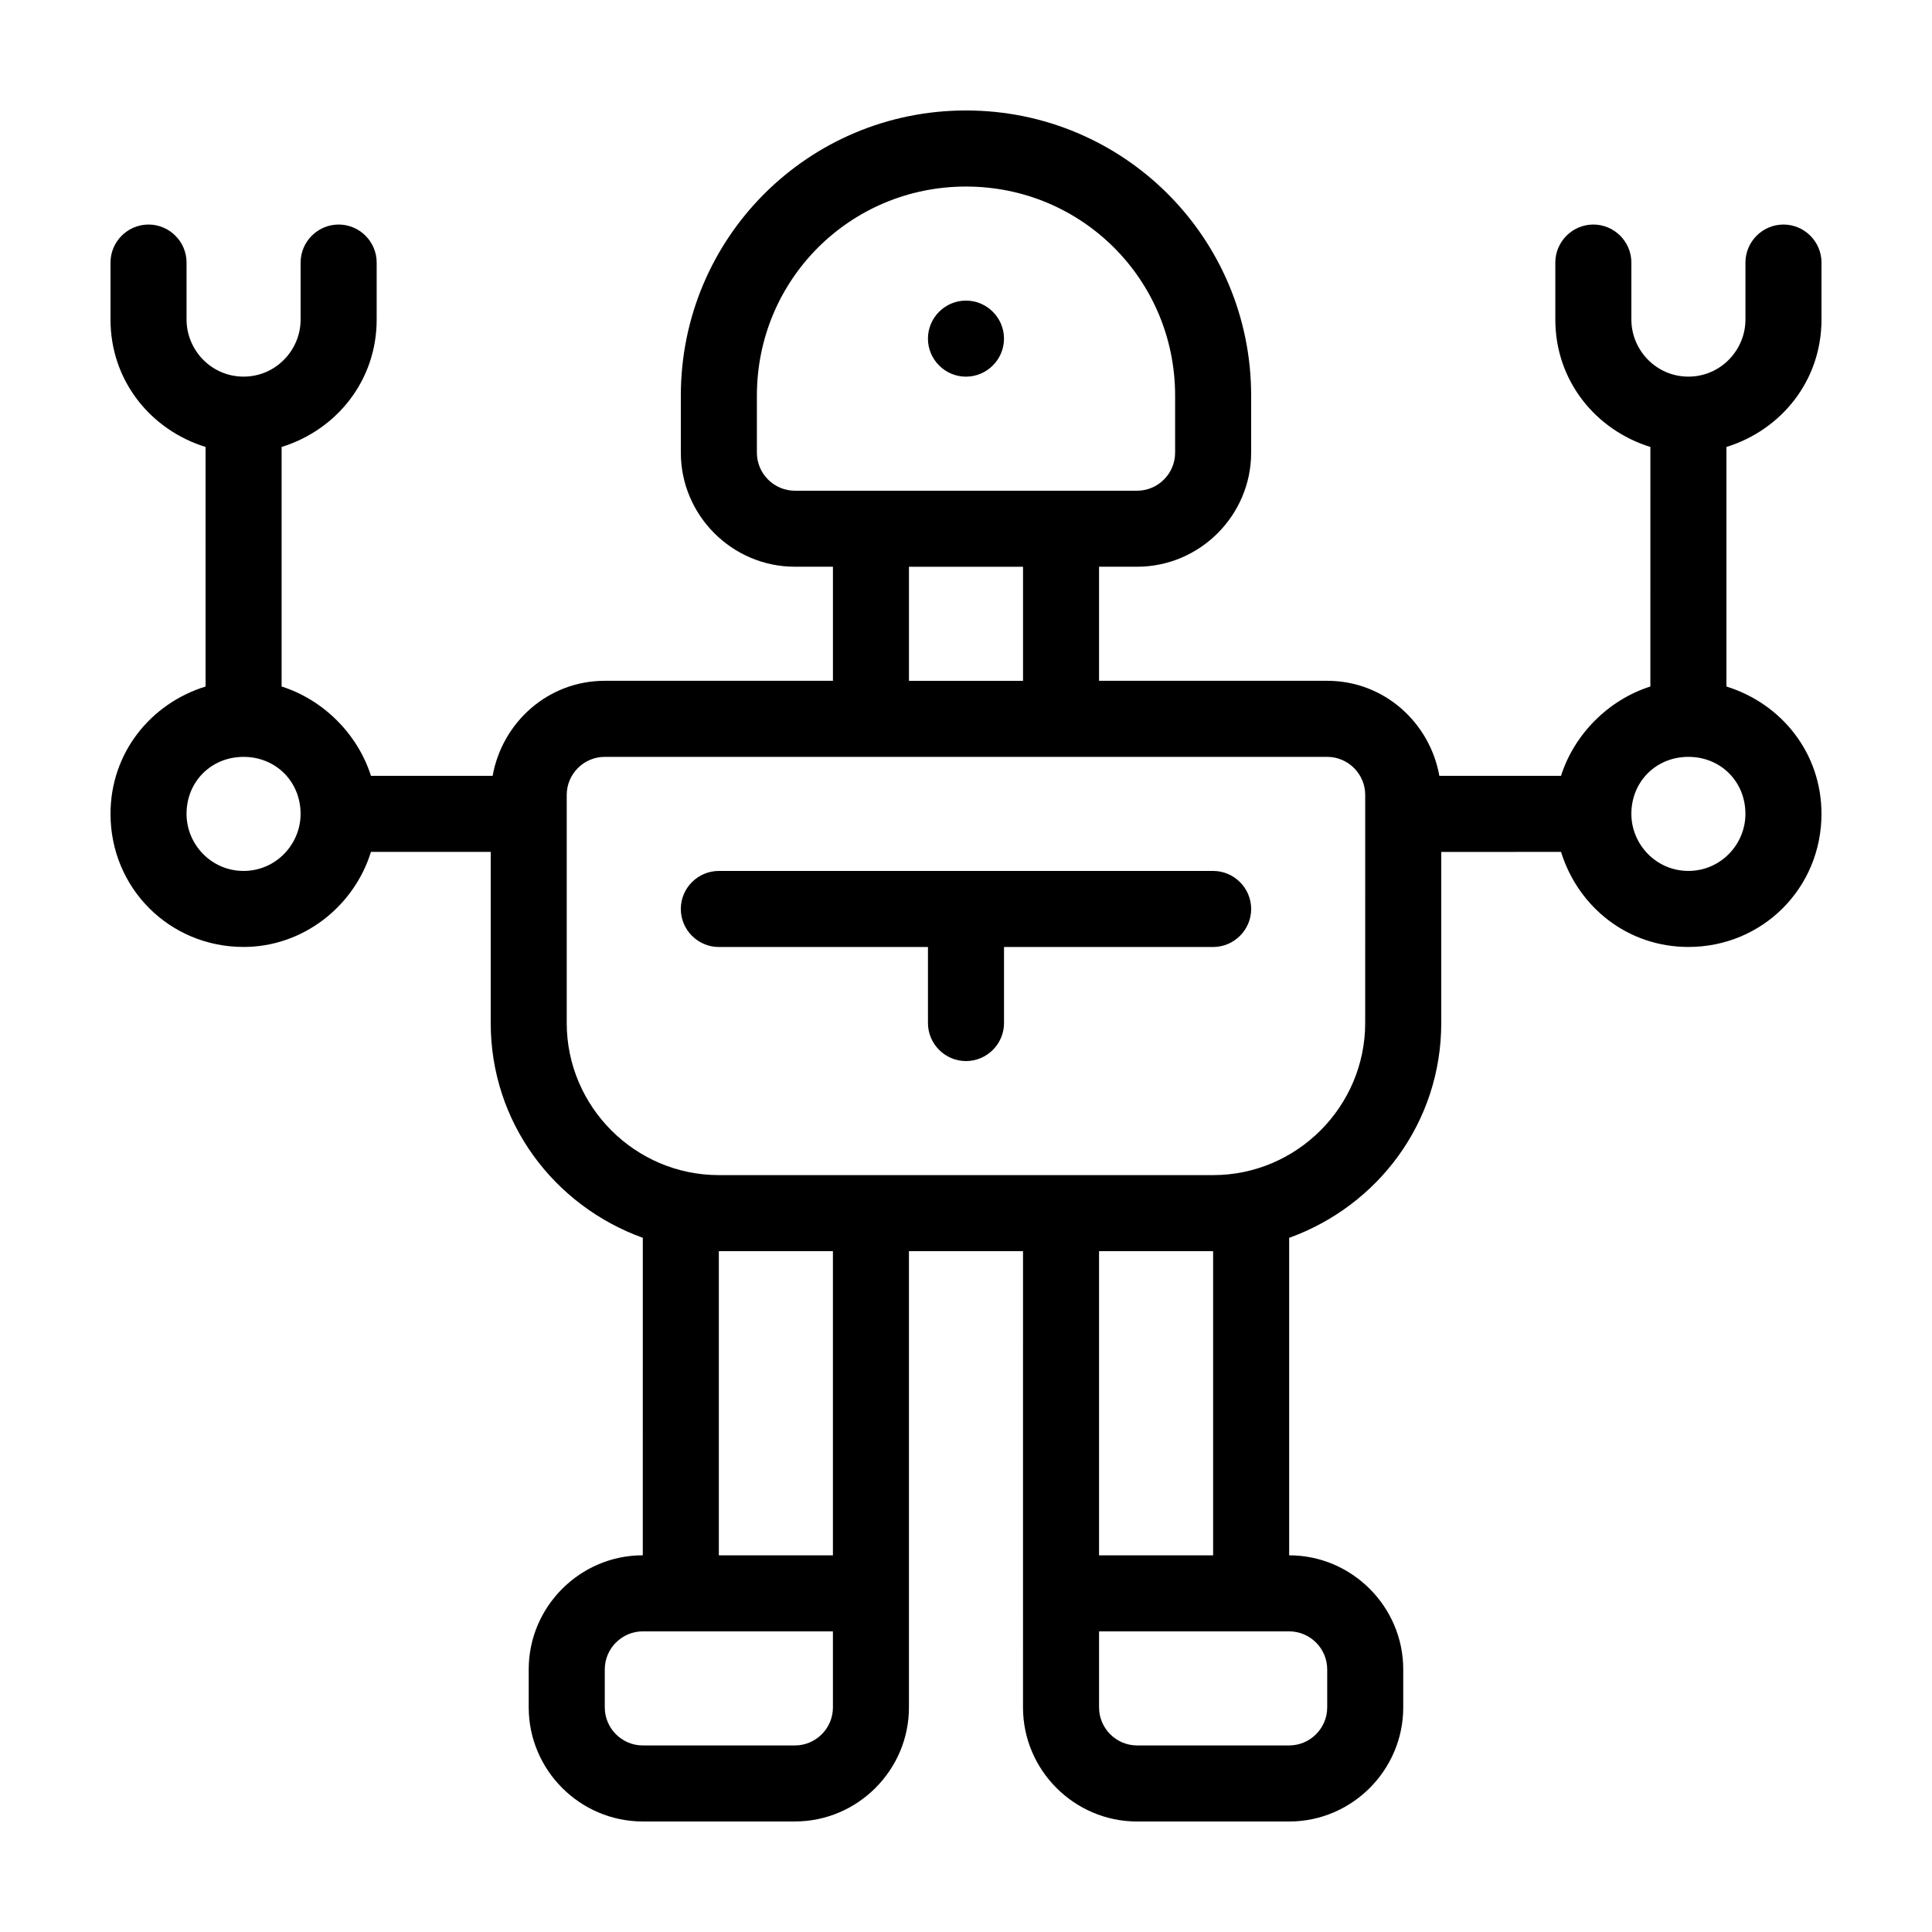
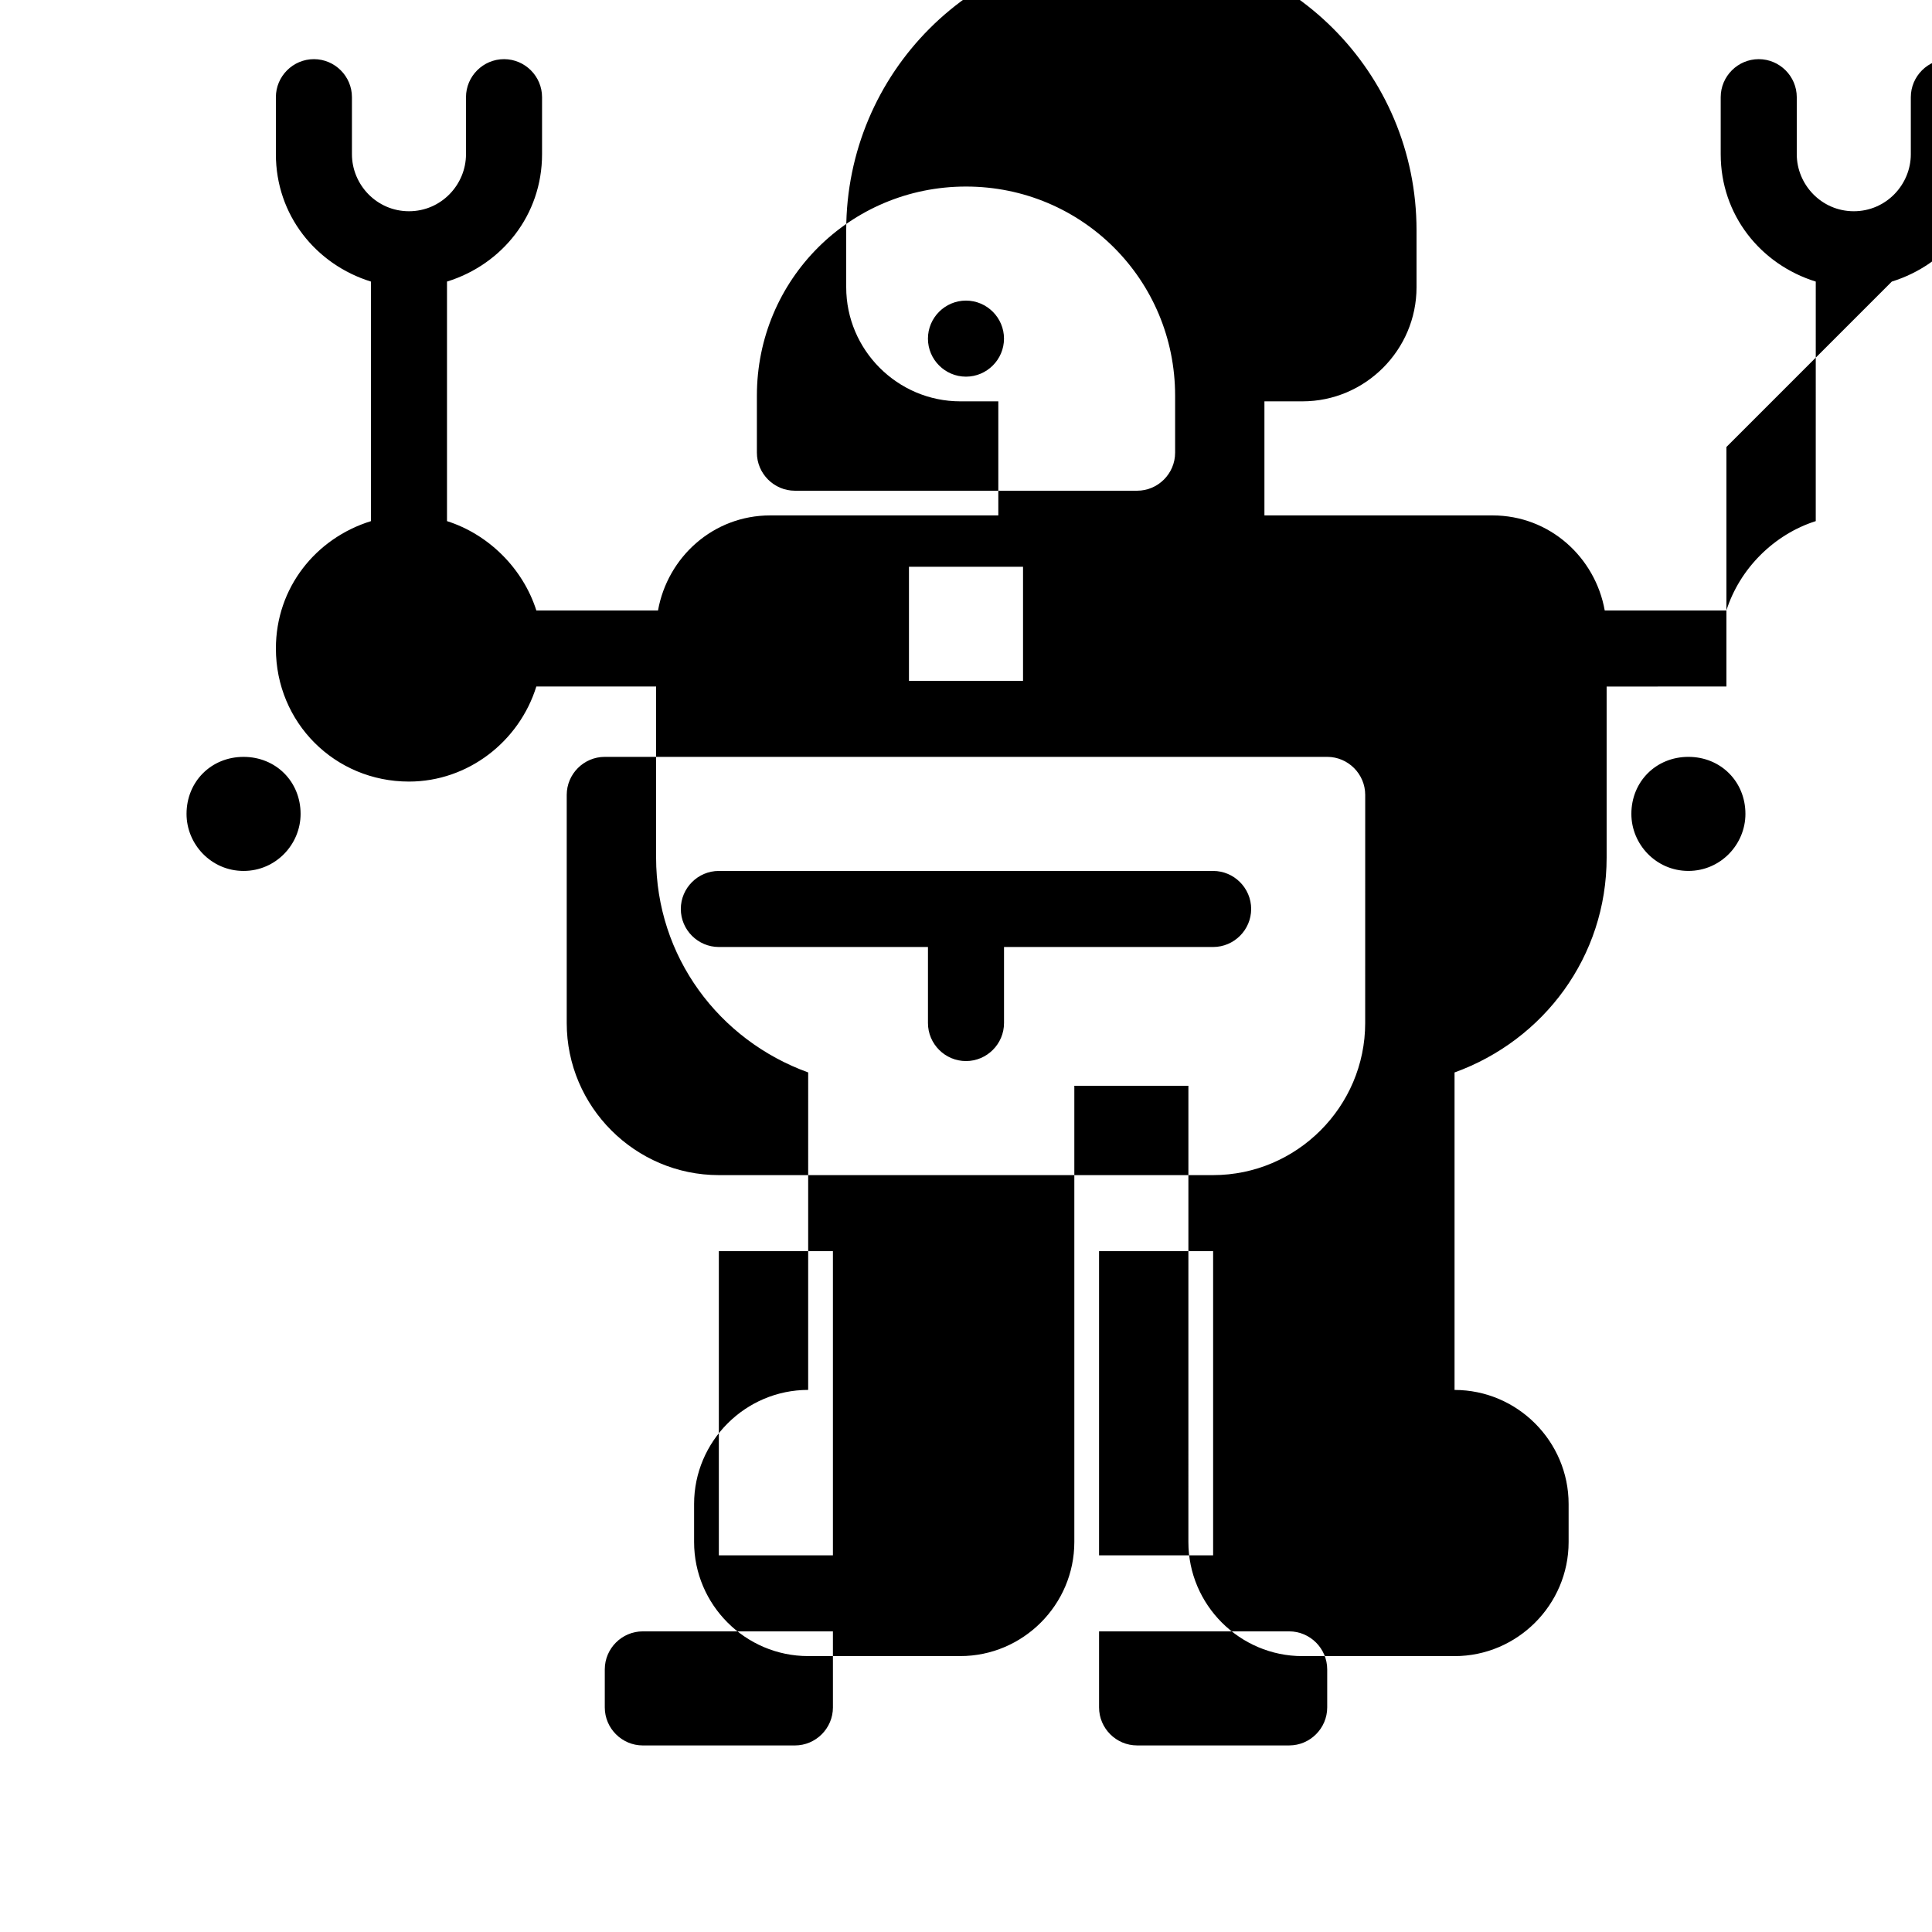
<svg xmlns="http://www.w3.org/2000/svg" fill="#000000" width="800px" height="800px" version="1.1" viewBox="144 144 512 512">
-   <path d="m410.07 233.74c0 5.543-4.535 10.078-10.078 10.078-5.543 0-10.078-4.535-10.078-10.078 0-5.543 4.535-10.078 10.078-10.078 5.543 0 10.078 4.535 10.078 10.078zm191.45 28.715v63.48c14.609 4.535 25.191 17.633 25.191 33.754 0 19.648-15.617 35.266-35.266 35.266-16.121 0-29.223-10.578-33.754-25.191l-31.746 0.004v45.344c0 26.199-16.625 48.367-40.305 56.93v84.137c16.625 0 30.23 13.602 30.23 30.23v10.078c0 16.625-13.602 30.23-30.23 30.23h-40.305c-16.625 0-30.23-13.602-30.23-30.23l0.004-120.92h-30.23v120.91c0 16.625-13.602 30.23-30.23 30.23h-40.305c-16.625 0-30.23-13.602-30.23-30.23v-10.078c0-16.625 13.602-30.23 30.23-30.23l0.004-84.133c-23.68-8.566-40.305-30.73-40.305-56.93v-45.344h-31.738c-4.535 14.609-18.137 25.191-33.754 25.191-19.648 0-35.266-15.617-35.266-35.266 0-16.121 10.578-29.223 25.191-33.754l-0.004-63.484c-14.609-4.535-25.191-17.633-25.191-33.754v-15.113c0-5.543 4.535-10.078 10.078-10.078s10.078 4.535 10.078 10.078v15.113c0 8.062 6.551 15.113 15.113 15.113 8.566 0 15.113-7.055 15.113-15.113v-15.113c0-5.543 4.535-10.078 10.078-10.078 5.543 0 10.078 4.535 10.078 10.078v15.113c0 16.121-10.578 29.223-25.191 33.754v63.48c11.082 3.527 20.152 12.594 23.68 23.68h32.242c2.519-14.105 14.609-25.191 29.727-25.191h60.457v-30.23h-10.078c-16.625 0-30.23-13.602-30.23-30.23v-15.113c0-41.816 33.754-75.57 75.57-75.57s75.57 33.754 75.57 75.57v15.113c0 16.625-13.602 30.23-30.23 30.23h-10.078v30.23h60.457c15.113 0 27.207 11.082 29.727 25.191h32.242c3.527-11.082 12.594-20.152 23.68-23.68l0.004-63.48c-14.609-4.535-25.191-17.633-25.191-33.754v-15.113c0-5.543 4.535-10.078 10.078-10.078 5.543 0 10.078 4.535 10.078 10.078v15.113c0 8.062 6.551 15.113 15.113 15.113 8.566 0 15.113-7.055 15.113-15.113v-15.113c0-5.543 4.535-10.078 10.078-10.078s10.078 4.535 10.078 10.078v15.113c-0.008 16.121-10.586 29.223-25.195 33.754zm-377.86 97.238c0-8.566-6.551-15.113-15.113-15.113-8.566 0-15.113 6.551-15.113 15.113 0 8.062 6.551 15.113 15.113 15.113 8.566 0 15.113-7.055 15.113-15.113zm221.68-85.648c5.543 0 10.078-4.535 10.078-10.078v-15.113c0-30.73-24.688-55.418-55.418-55.418s-55.418 24.688-55.418 55.418v15.113c0 5.543 4.535 10.078 10.078 10.078zm-60.457 20.152v30.23h30.23v-30.23zm-20.152 282.13h-50.379c-5.543 0-10.078 4.535-10.078 10.078v10.078c0 5.543 4.535 10.078 10.078 10.078h40.305c5.543 0 10.078-4.535 10.078-10.078zm0-100.76h-30.23v80.609h30.23zm120.91 100.76h-50.379v20.152c0 5.543 4.535 10.078 10.078 10.078h40.305c5.543 0 10.078-4.535 10.078-10.078v-10.078c-0.004-5.539-4.539-10.074-10.082-10.074zm-20.152-20.152v-80.609h-30.23v80.609zm40.305-201.52c0-5.543-4.535-10.078-10.078-10.078h-191.45c-5.543 0-10.078 4.535-10.078 10.078v60.457c0 22.168 18.137 40.305 40.305 40.305h130.99c22.168 0 40.305-18.137 40.305-40.305zm85.648-10.078c-8.566 0-15.113 6.551-15.113 15.113 0 8.062 6.551 15.113 15.113 15.113 8.566 0 15.113-7.055 15.113-15.113 0-8.562-6.547-15.113-15.113-15.113zm-125.95 30.23h-130.99c-5.543 0-10.078 4.535-10.078 10.078s4.535 10.078 10.078 10.078h55.418v20.152c0 5.543 4.535 10.078 10.078 10.078s10.078-4.535 10.078-10.078v-20.152h55.418c5.543 0 10.078-4.535 10.078-10.078-0.004-5.543-4.539-10.078-10.082-10.078z" />
+   <path d="m410.07 233.74c0 5.543-4.535 10.078-10.078 10.078-5.543 0-10.078-4.535-10.078-10.078 0-5.543 4.535-10.078 10.078-10.078 5.543 0 10.078 4.535 10.078 10.078zm191.45 28.715v63.48l-31.746 0.004v45.344c0 26.199-16.625 48.367-40.305 56.93v84.137c16.625 0 30.23 13.602 30.23 30.23v10.078c0 16.625-13.602 30.23-30.23 30.23h-40.305c-16.625 0-30.23-13.602-30.23-30.23l0.004-120.92h-30.23v120.91c0 16.625-13.602 30.23-30.23 30.23h-40.305c-16.625 0-30.23-13.602-30.23-30.23v-10.078c0-16.625 13.602-30.23 30.23-30.23l0.004-84.133c-23.68-8.566-40.305-30.73-40.305-56.93v-45.344h-31.738c-4.535 14.609-18.137 25.191-33.754 25.191-19.648 0-35.266-15.617-35.266-35.266 0-16.121 10.578-29.223 25.191-33.754l-0.004-63.484c-14.609-4.535-25.191-17.633-25.191-33.754v-15.113c0-5.543 4.535-10.078 10.078-10.078s10.078 4.535 10.078 10.078v15.113c0 8.062 6.551 15.113 15.113 15.113 8.566 0 15.113-7.055 15.113-15.113v-15.113c0-5.543 4.535-10.078 10.078-10.078 5.543 0 10.078 4.535 10.078 10.078v15.113c0 16.121-10.578 29.223-25.191 33.754v63.48c11.082 3.527 20.152 12.594 23.68 23.68h32.242c2.519-14.105 14.609-25.191 29.727-25.191h60.457v-30.23h-10.078c-16.625 0-30.23-13.602-30.23-30.23v-15.113c0-41.816 33.754-75.57 75.57-75.57s75.57 33.754 75.57 75.57v15.113c0 16.625-13.602 30.23-30.23 30.23h-10.078v30.23h60.457c15.113 0 27.207 11.082 29.727 25.191h32.242c3.527-11.082 12.594-20.152 23.68-23.68l0.004-63.48c-14.609-4.535-25.191-17.633-25.191-33.754v-15.113c0-5.543 4.535-10.078 10.078-10.078 5.543 0 10.078 4.535 10.078 10.078v15.113c0 8.062 6.551 15.113 15.113 15.113 8.566 0 15.113-7.055 15.113-15.113v-15.113c0-5.543 4.535-10.078 10.078-10.078s10.078 4.535 10.078 10.078v15.113c-0.008 16.121-10.586 29.223-25.195 33.754zm-377.86 97.238c0-8.566-6.551-15.113-15.113-15.113-8.566 0-15.113 6.551-15.113 15.113 0 8.062 6.551 15.113 15.113 15.113 8.566 0 15.113-7.055 15.113-15.113zm221.68-85.648c5.543 0 10.078-4.535 10.078-10.078v-15.113c0-30.73-24.688-55.418-55.418-55.418s-55.418 24.688-55.418 55.418v15.113c0 5.543 4.535 10.078 10.078 10.078zm-60.457 20.152v30.23h30.23v-30.23zm-20.152 282.13h-50.379c-5.543 0-10.078 4.535-10.078 10.078v10.078c0 5.543 4.535 10.078 10.078 10.078h40.305c5.543 0 10.078-4.535 10.078-10.078zm0-100.76h-30.23v80.609h30.23zm120.91 100.76h-50.379v20.152c0 5.543 4.535 10.078 10.078 10.078h40.305c5.543 0 10.078-4.535 10.078-10.078v-10.078c-0.004-5.539-4.539-10.074-10.082-10.074zm-20.152-20.152v-80.609h-30.23v80.609zm40.305-201.52c0-5.543-4.535-10.078-10.078-10.078h-191.45c-5.543 0-10.078 4.535-10.078 10.078v60.457c0 22.168 18.137 40.305 40.305 40.305h130.99c22.168 0 40.305-18.137 40.305-40.305zm85.648-10.078c-8.566 0-15.113 6.551-15.113 15.113 0 8.062 6.551 15.113 15.113 15.113 8.566 0 15.113-7.055 15.113-15.113 0-8.562-6.547-15.113-15.113-15.113zm-125.95 30.23h-130.99c-5.543 0-10.078 4.535-10.078 10.078s4.535 10.078 10.078 10.078h55.418v20.152c0 5.543 4.535 10.078 10.078 10.078s10.078-4.535 10.078-10.078v-20.152h55.418c5.543 0 10.078-4.535 10.078-10.078-0.004-5.543-4.539-10.078-10.082-10.078z" />
</svg>